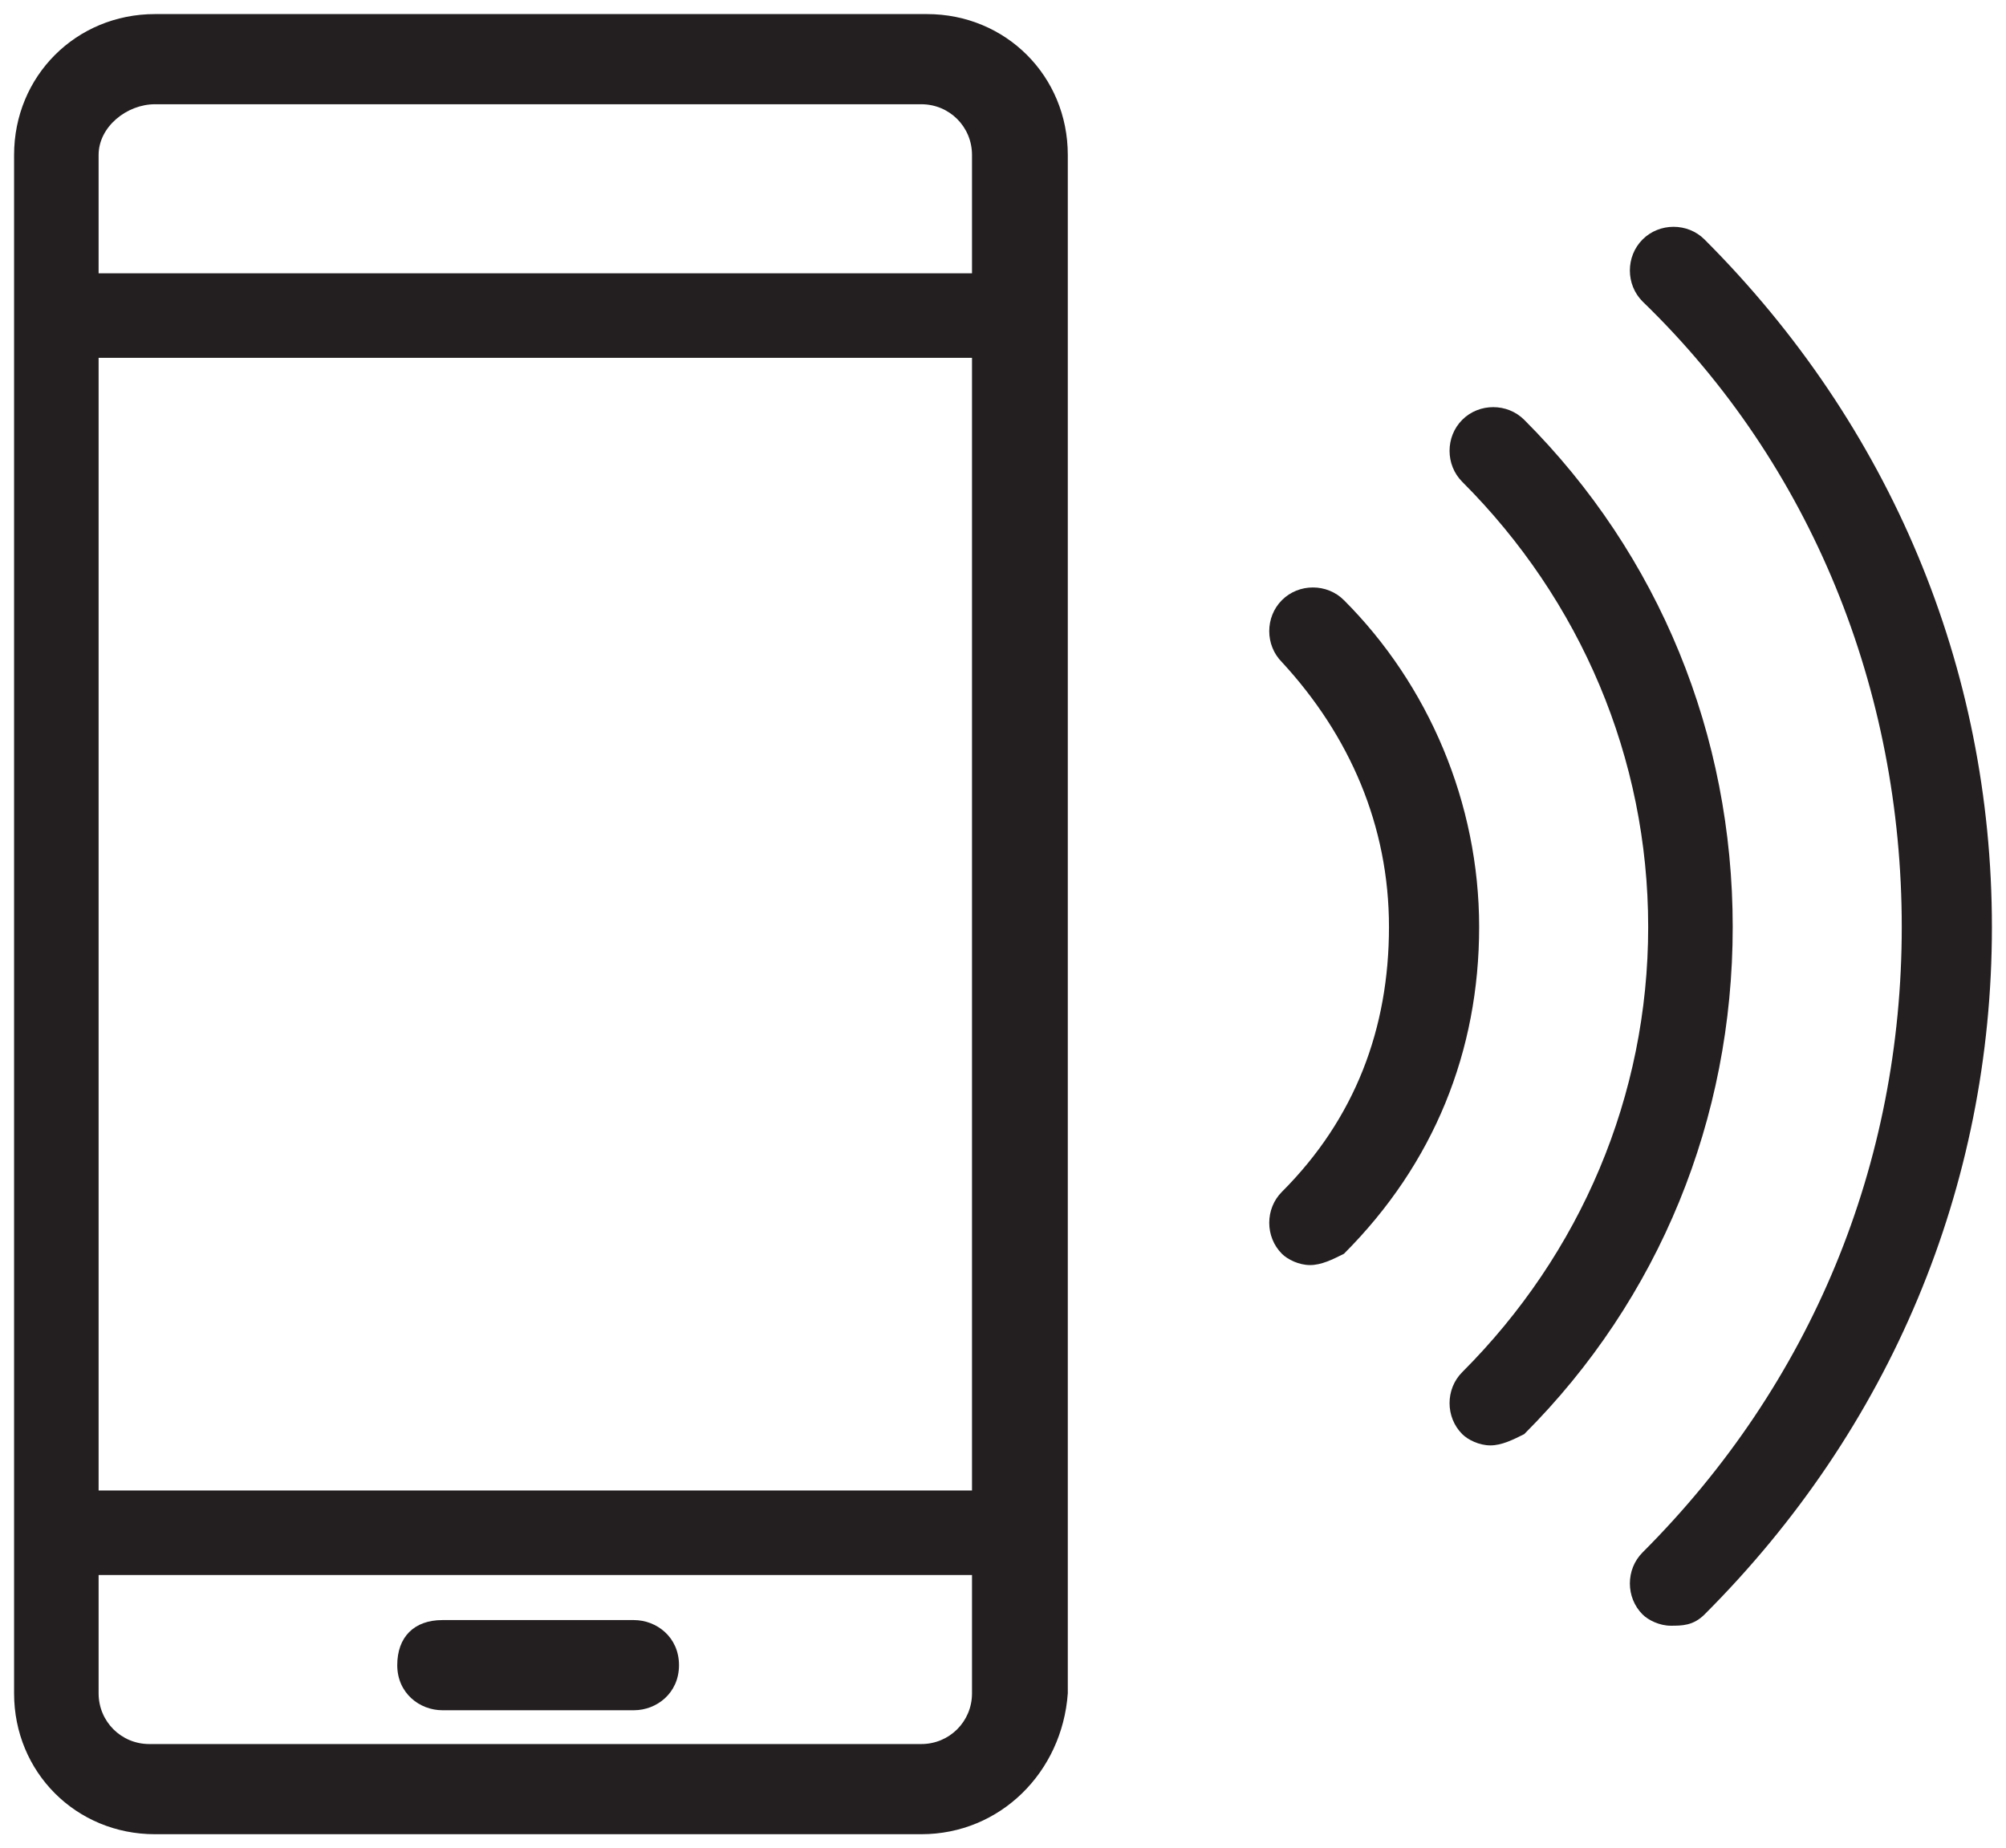
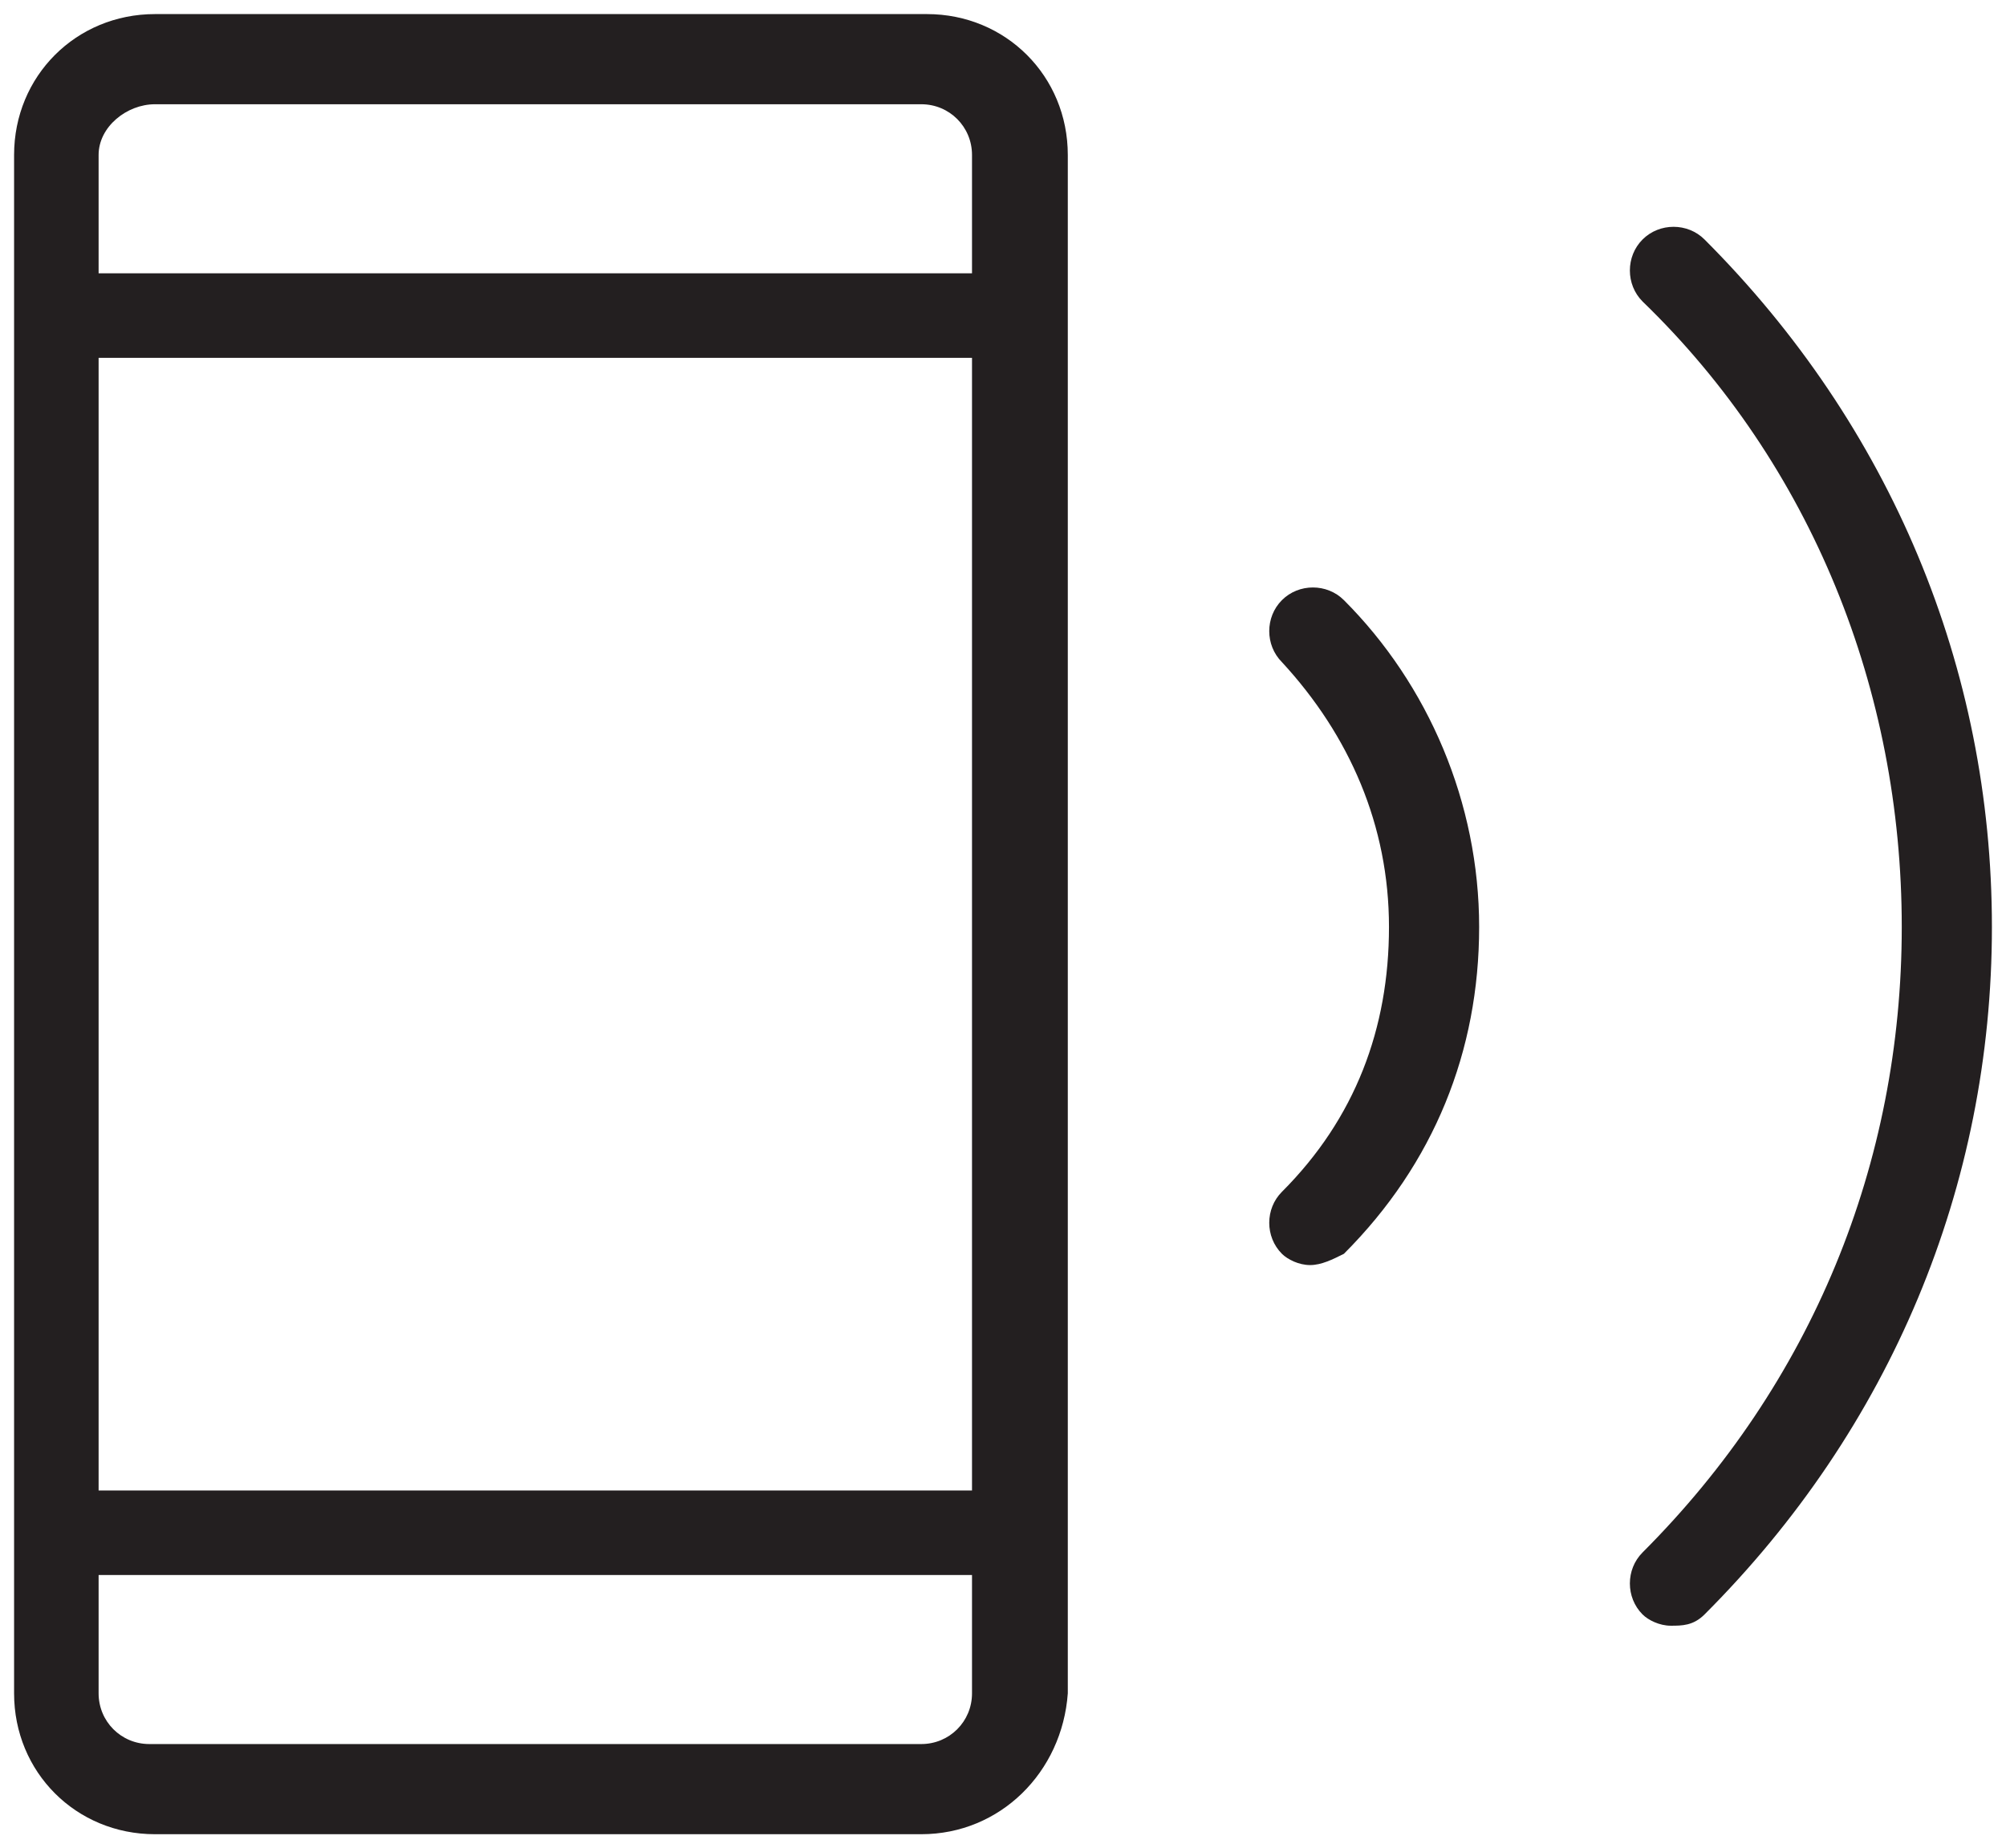
<svg xmlns="http://www.w3.org/2000/svg" id="a" width="35.6" height="32.8" viewBox="0 0 35.6 32.8">
  <defs>
    <style>.b{fill:#231f20;}</style>
  </defs>
  <path class="b" d="M35.35,16.45c0,4.6-1.8,8.9-5.1,12.2-.2,.2-.4,.2-.6,.2s-.4-.1-.5-.2c-.3-.3-.3-.8,0-1.1,3-3,4.6-6.9,4.6-11.1s-1.6-8.2-4.6-11.1c-.3-.3-.3-.8,0-1.1s.8-.3,1.1,0c3.3,3.3,5.1,7.6,5.1,12.2Z" />
-   <path class="b" d="M27.05,7.45c2.4,2.4,3.7,5.6,3.7,9s-1.3,6.6-3.7,9c-.2,.1-.4,.2-.6,.2s-.4-.1-.5-.2c-.3-.3-.3-.8,0-1.1,2.1-2.1,3.3-4.9,3.3-7.9s-1.2-5.8-3.3-7.9c-.3-.3-.3-.8,0-1.1s.8-.3,1.1,0Z" />
  <path class="b" d="M23.85,10.65c1.5,1.5,2.4,3.6,2.4,5.8s-.8,4.2-2.4,5.8c-.2,.1-.4,.2-.6,.2s-.4-.1-.5-.2c-.3-.3-.3-.8,0-1.1,1.3-1.3,1.9-2.9,1.9-4.7s-.7-3.4-1.9-4.7c-.3-.3-.3-.8,0-1.1s.8-.3,1.1,0Z" />
-   <path class="b" d="M11.25,28.75c.4,0,.8,.3,.8,.8s-.4,.8-.8,.8h-3.4c-.4,0-.8-.3-.8-.8s.3-.8,.8-.8h3.4Z" />
  <path class="b" d="M17.25,4.85V2.75c0-.5-.4-.9-.9-.9H2.75c-.5,0-1,.4-1,.9v2.1h15.5Zm0,21.6V6.35H1.75V26.45h15.5Zm0,3.6v-2.1H1.75v2.1c0,.5,.4,.9,.9,.9h13.7c.5,0,.9-.4,.9-.9Zm1.7-27.3V30.05c-.1,1.4-1.2,2.5-2.6,2.5H2.75c-1.4,0-2.5-1.1-2.5-2.5V2.75C.25,1.35,1.35,.25,2.75,.25h13.7c1.4,0,2.5,1.1,2.5,2.5Z" />
</svg>